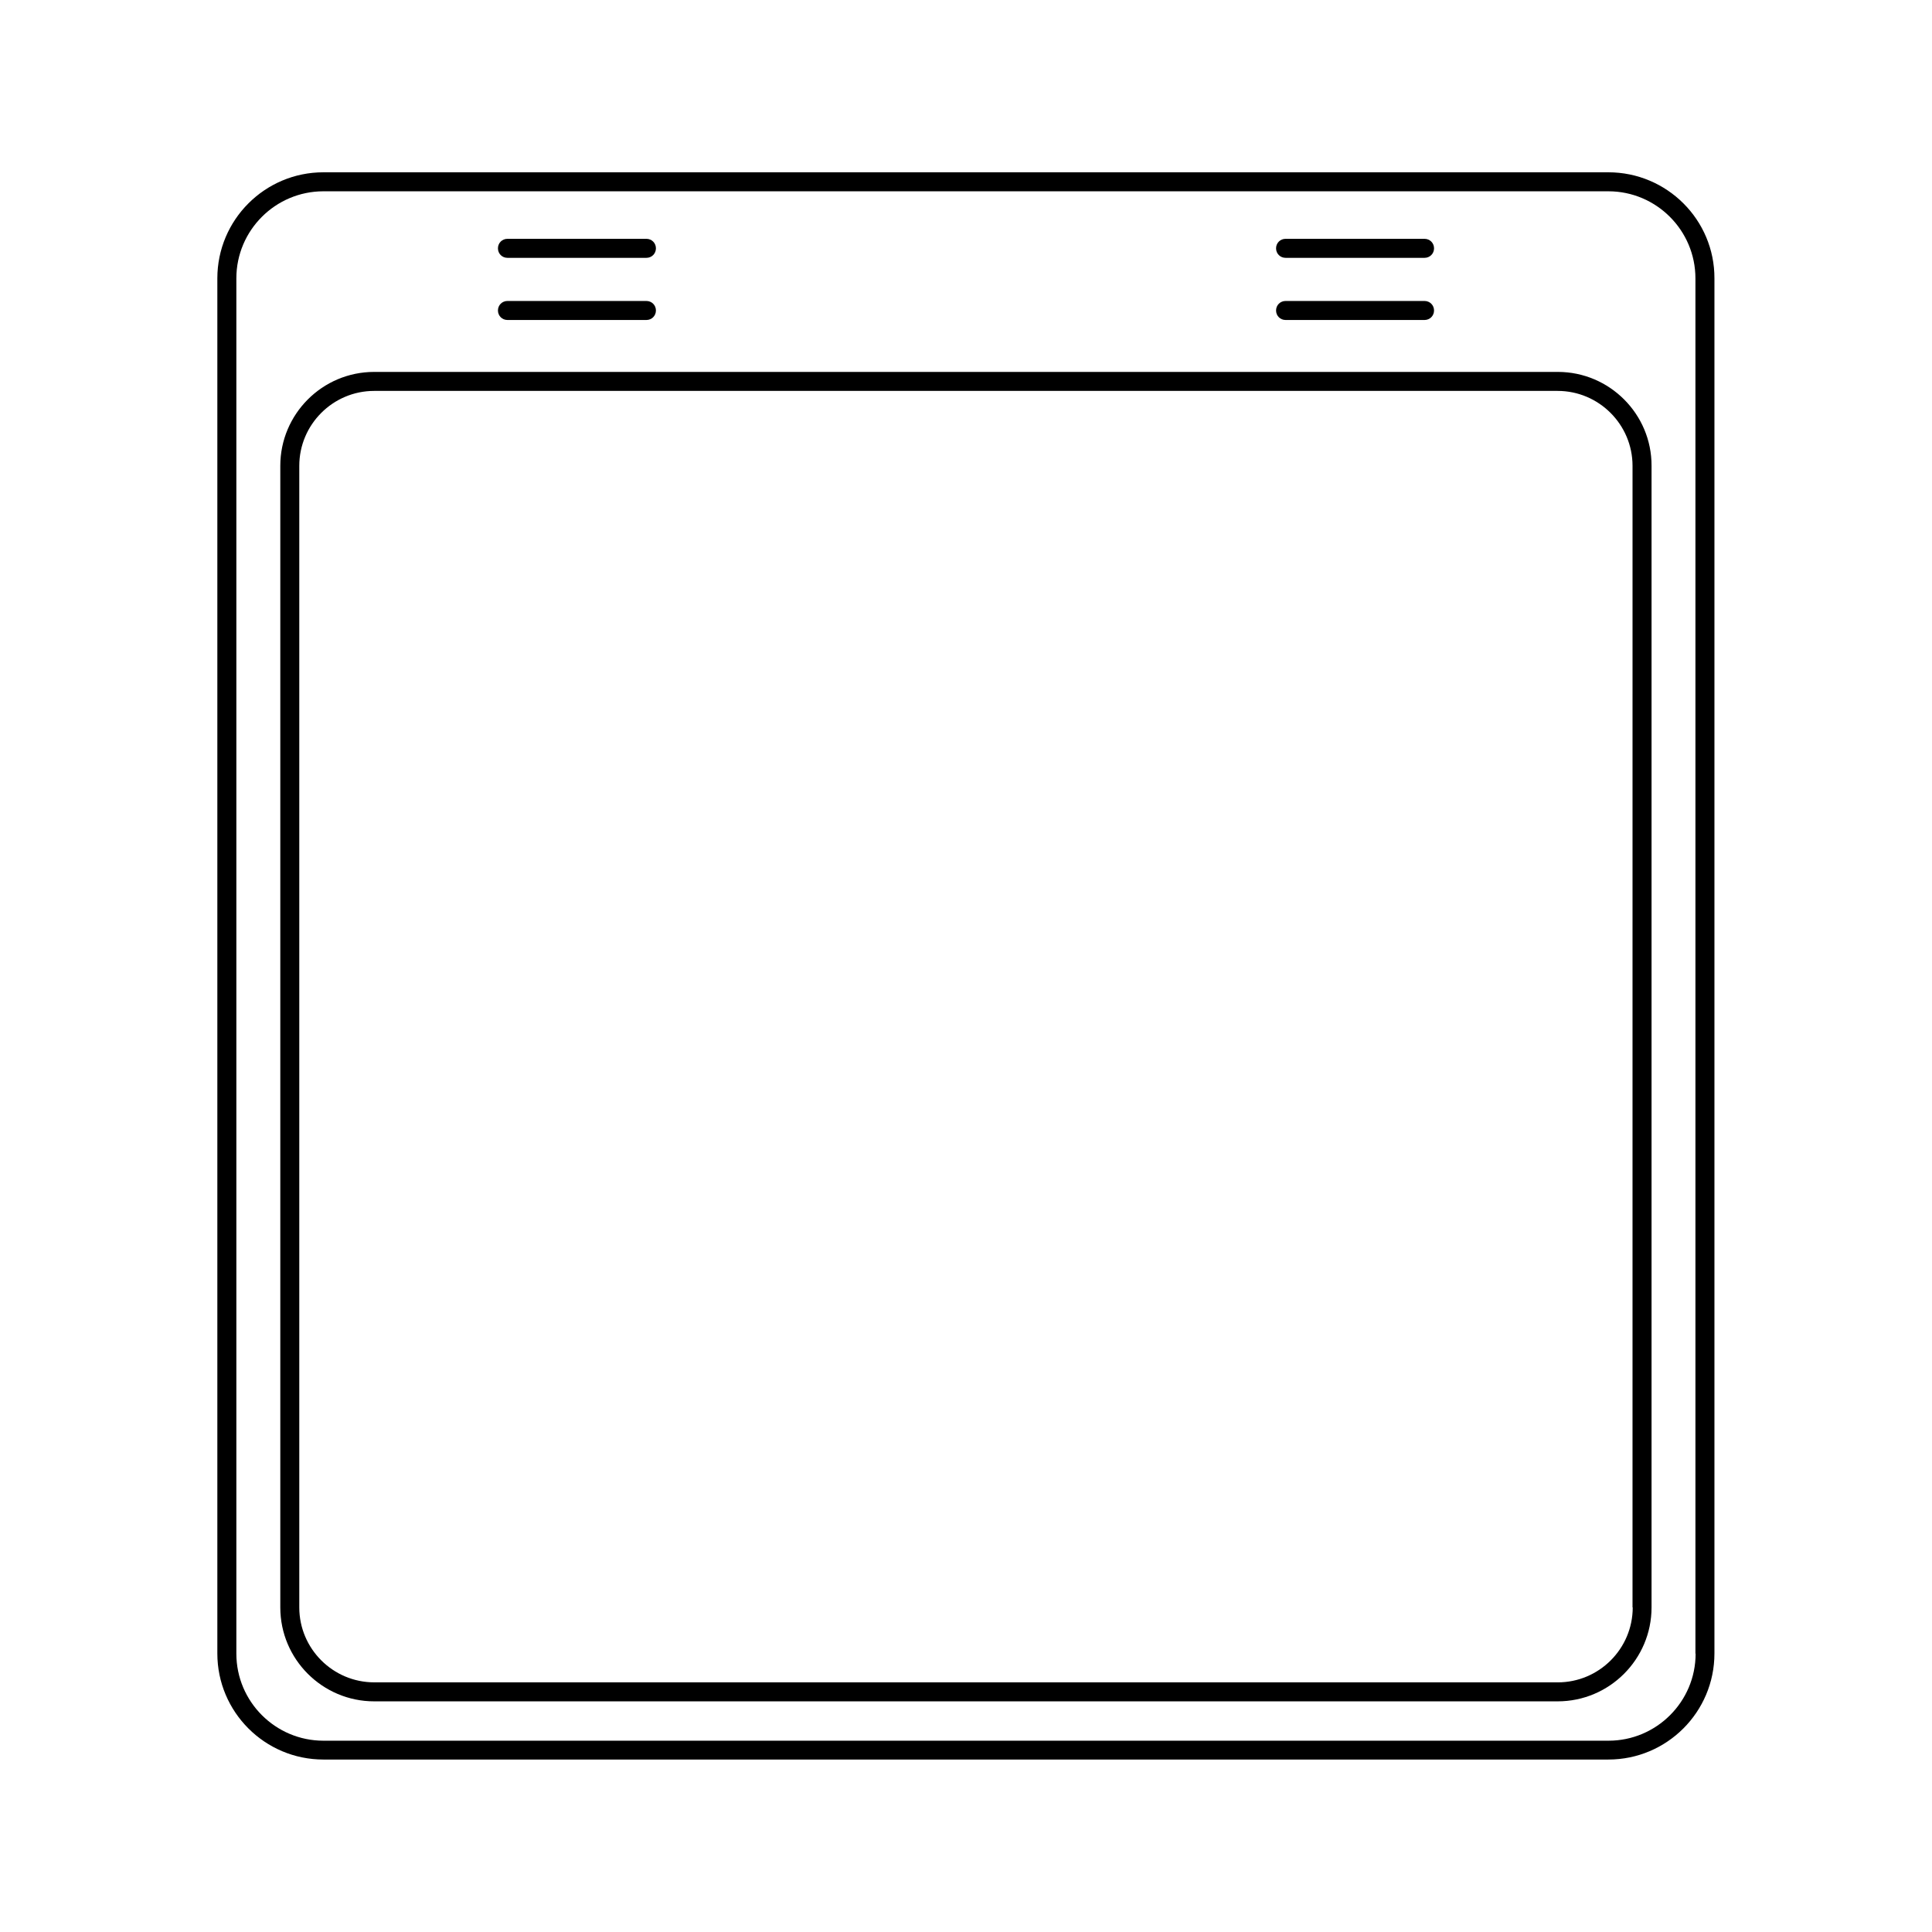
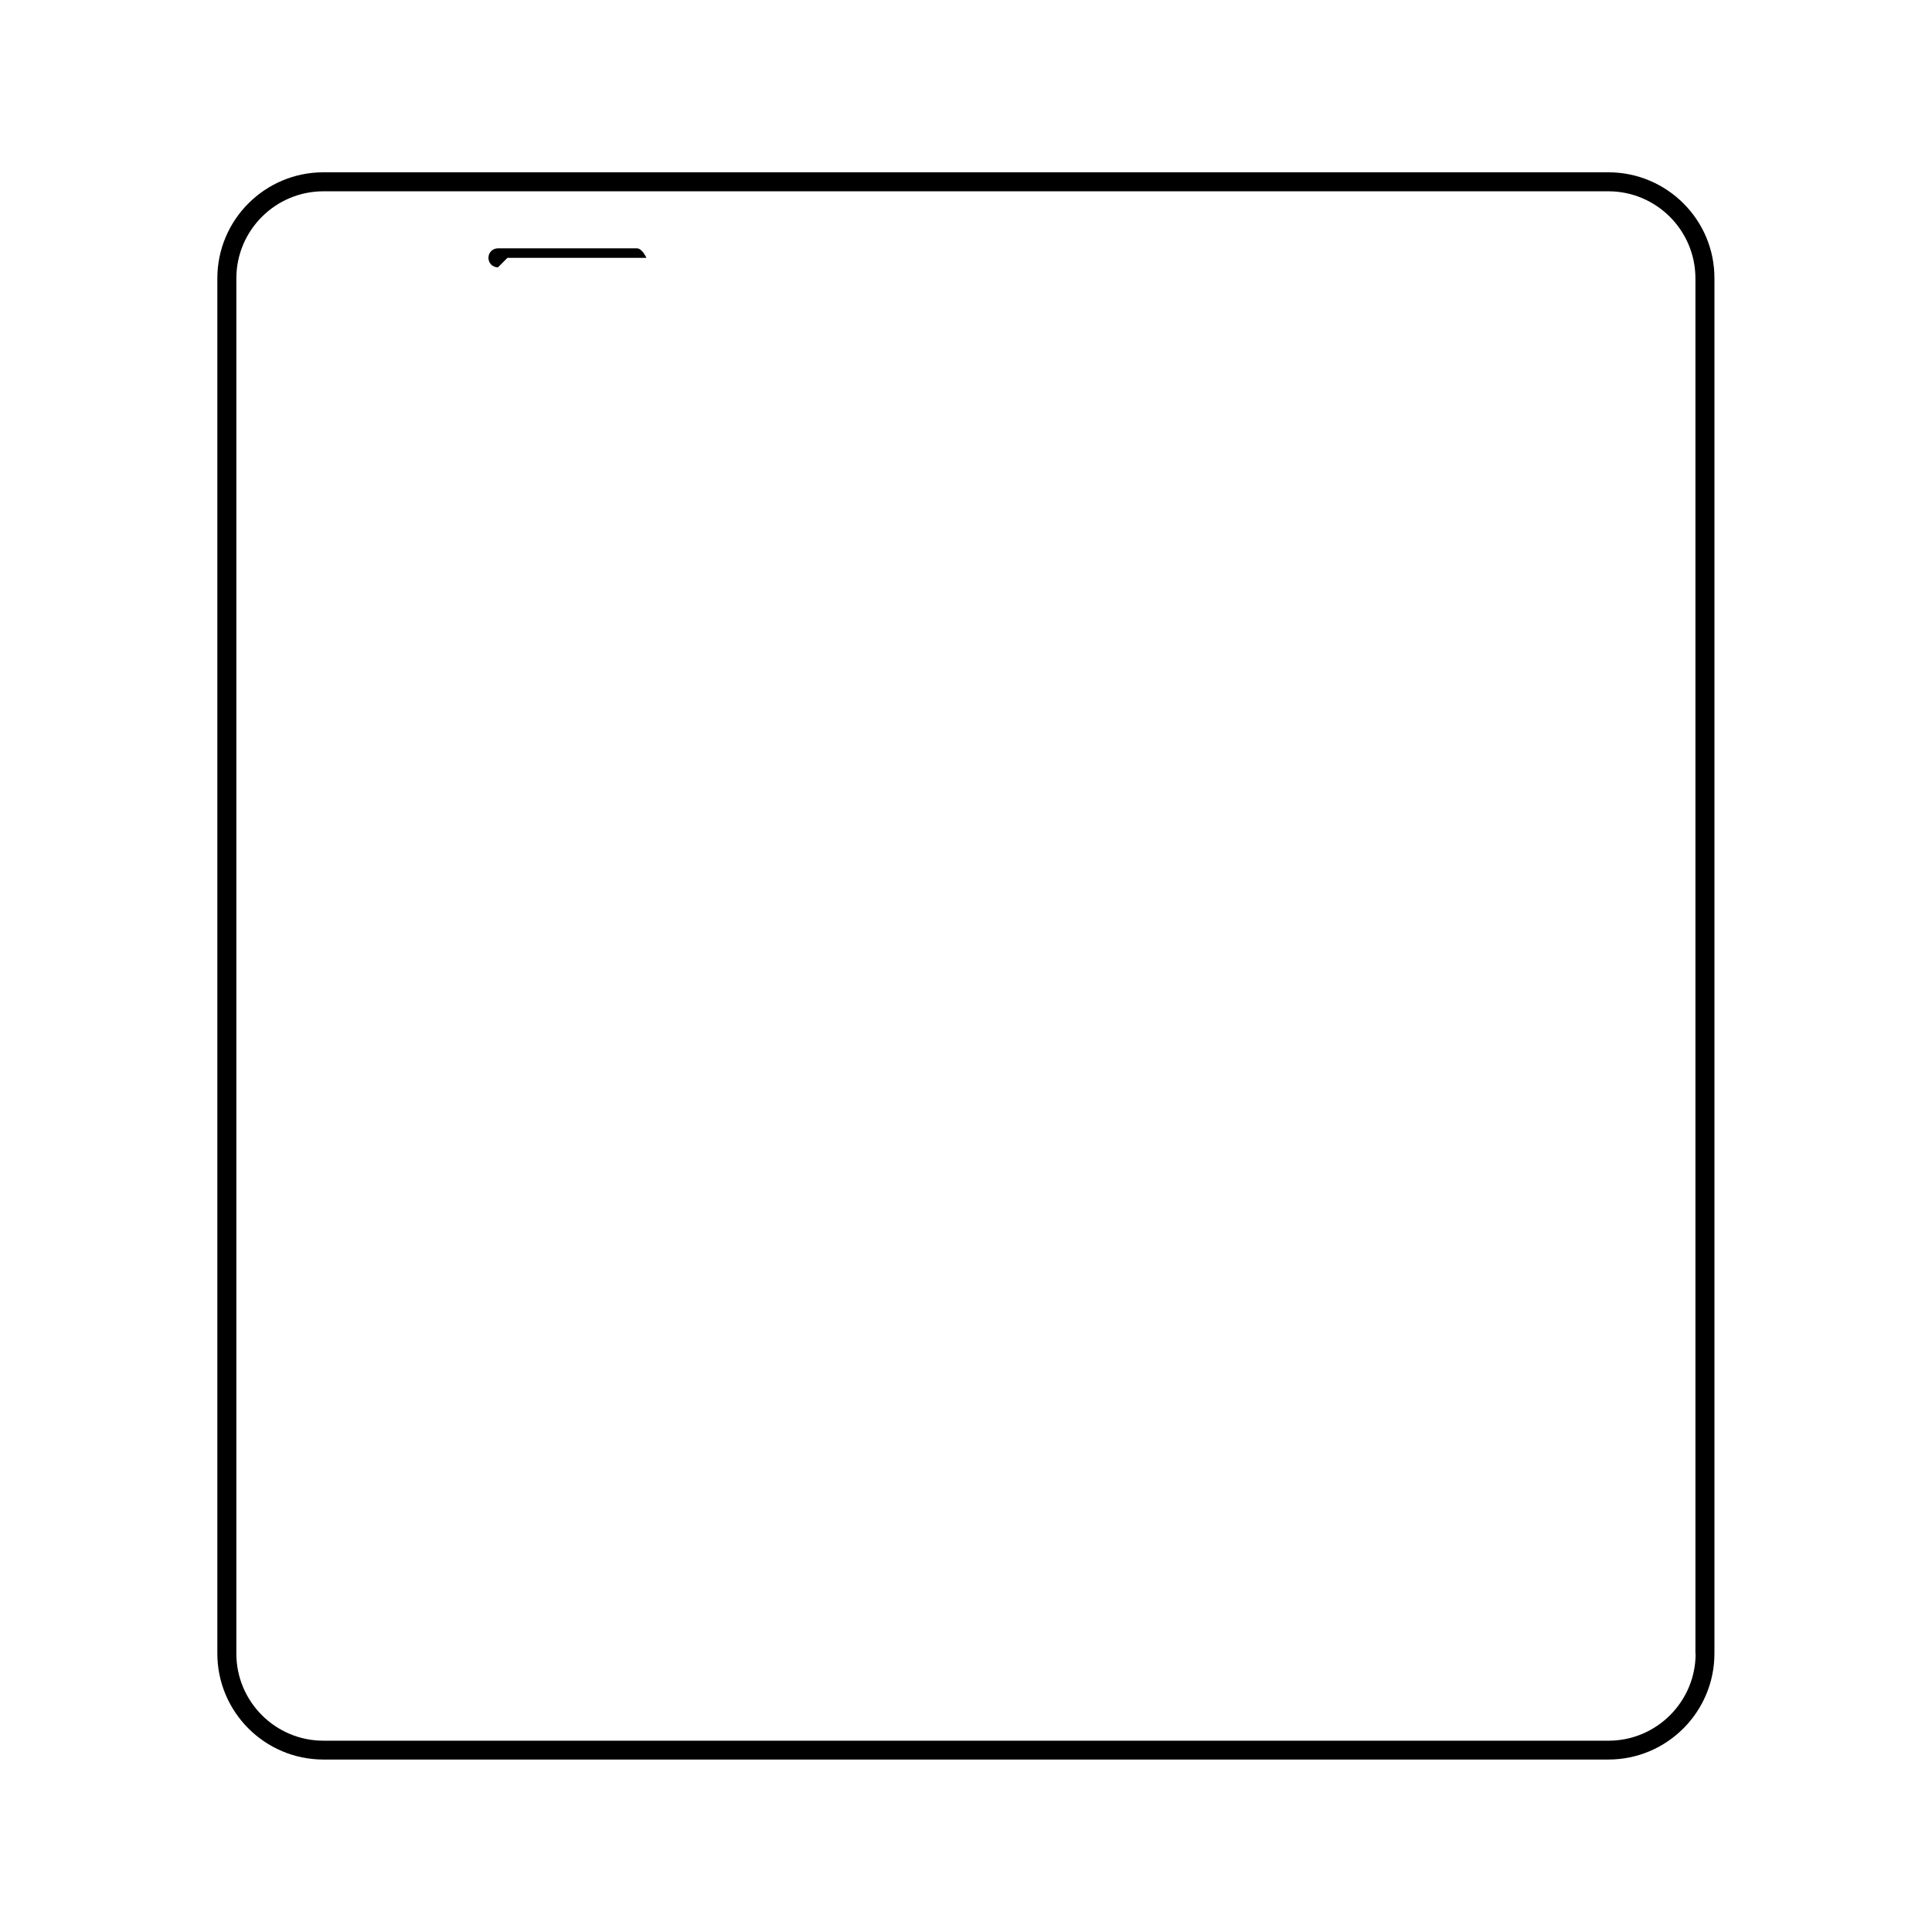
<svg xmlns="http://www.w3.org/2000/svg" fill="#000000" width="800px" height="800px" version="1.1" viewBox="144 144 512 512">
  <g>
    <path d="m570.23 189.66h-340.52c-15.516 0-28.113 12.594-28.113 28.113v364.41c0 15.516 12.594 28.113 28.113 28.113h340.52c15.516 0 28.113-12.594 28.113-28.113v-364.41c0.051-15.516-12.594-28.113-28.113-28.113zm23.125 392.57c0 12.746-10.379 23.074-23.074 23.074h-340.57c-12.746 0-23.074-10.379-23.074-23.074v-364.46c0-12.746 10.379-23.074 23.074-23.074h340.52c12.746 0 23.074 10.379 23.074 23.074v364.46z" />
-     <path d="m556.84 242.56h-313.67c-13.754 0-24.887 11.184-24.887 24.887v302.54c0 13.754 11.184 24.887 24.887 24.887h313.62c13.754 0 24.887-11.184 24.887-24.887v-302.54c0.051-13.703-11.133-24.887-24.836-24.887zm19.848 327.43c0 10.934-8.918 19.852-19.852 19.852l-313.67-0.004c-10.934 0-19.852-8.918-19.852-19.852v-302.54c0-10.934 8.918-19.852 19.852-19.852h313.62c10.934 0 19.852 8.918 19.852 19.852l-0.004 302.54z" />
-     <path d="m278.48 212.33h36.828c1.41 0 2.519-1.109 2.519-2.519s-1.109-2.519-2.519-2.519h-36.828c-1.41 0-2.519 1.109-2.519 2.519 0 1.414 1.109 2.519 2.519 2.519z" />
-     <path d="m278.48 228.8h36.828c1.41 0 2.519-1.109 2.519-2.519s-1.109-2.519-2.519-2.519h-36.828c-1.41 0-2.519 1.109-2.519 2.519s1.109 2.519 2.519 2.519z" />
-     <path d="m484.69 212.33h36.828c1.41 0 2.519-1.109 2.519-2.519s-1.109-2.519-2.519-2.519h-36.828c-1.41 0-2.519 1.109-2.519 2.519 0 1.414 1.109 2.519 2.519 2.519z" />
-     <path d="m484.69 228.8h36.828c1.41 0 2.519-1.109 2.519-2.519s-1.109-2.519-2.519-2.519h-36.828c-1.41 0-2.519 1.109-2.519 2.519s1.109 2.519 2.519 2.519z" />
+     <path d="m278.48 212.33h36.828s-1.109-2.519-2.519-2.519h-36.828c-1.41 0-2.519 1.109-2.519 2.519 0 1.414 1.109 2.519 2.519 2.519z" />
  </g>
</svg>